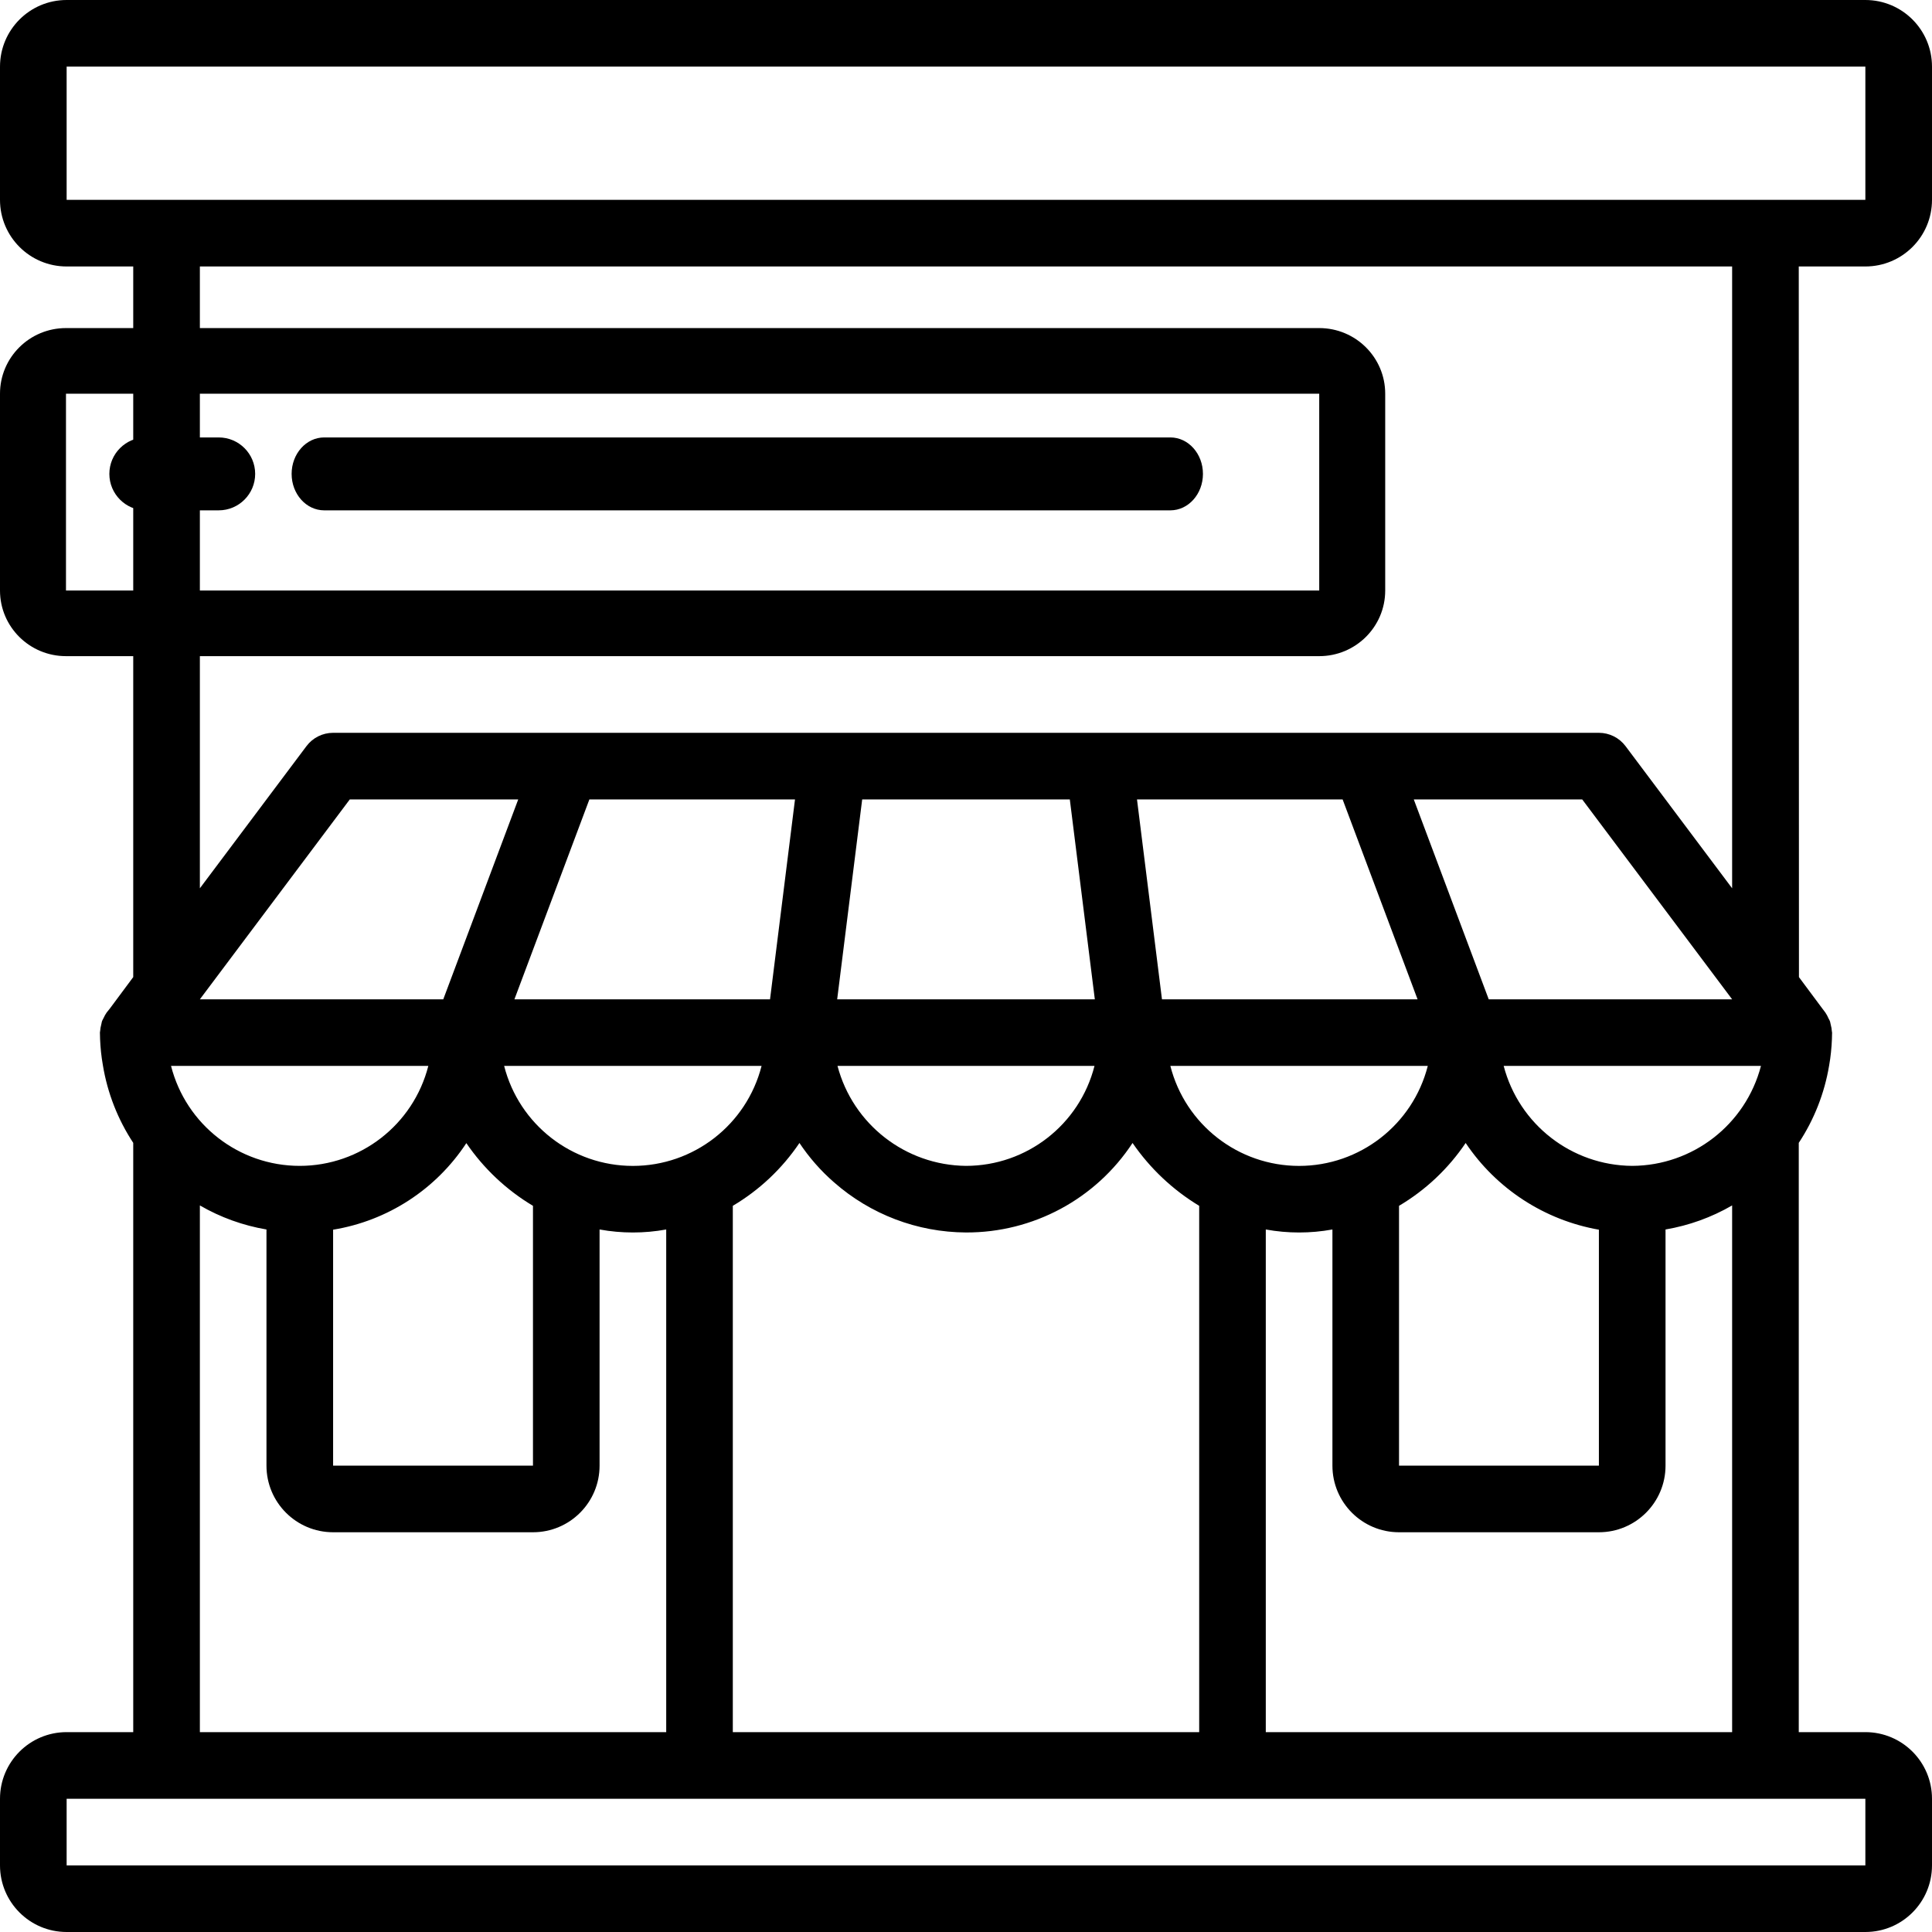
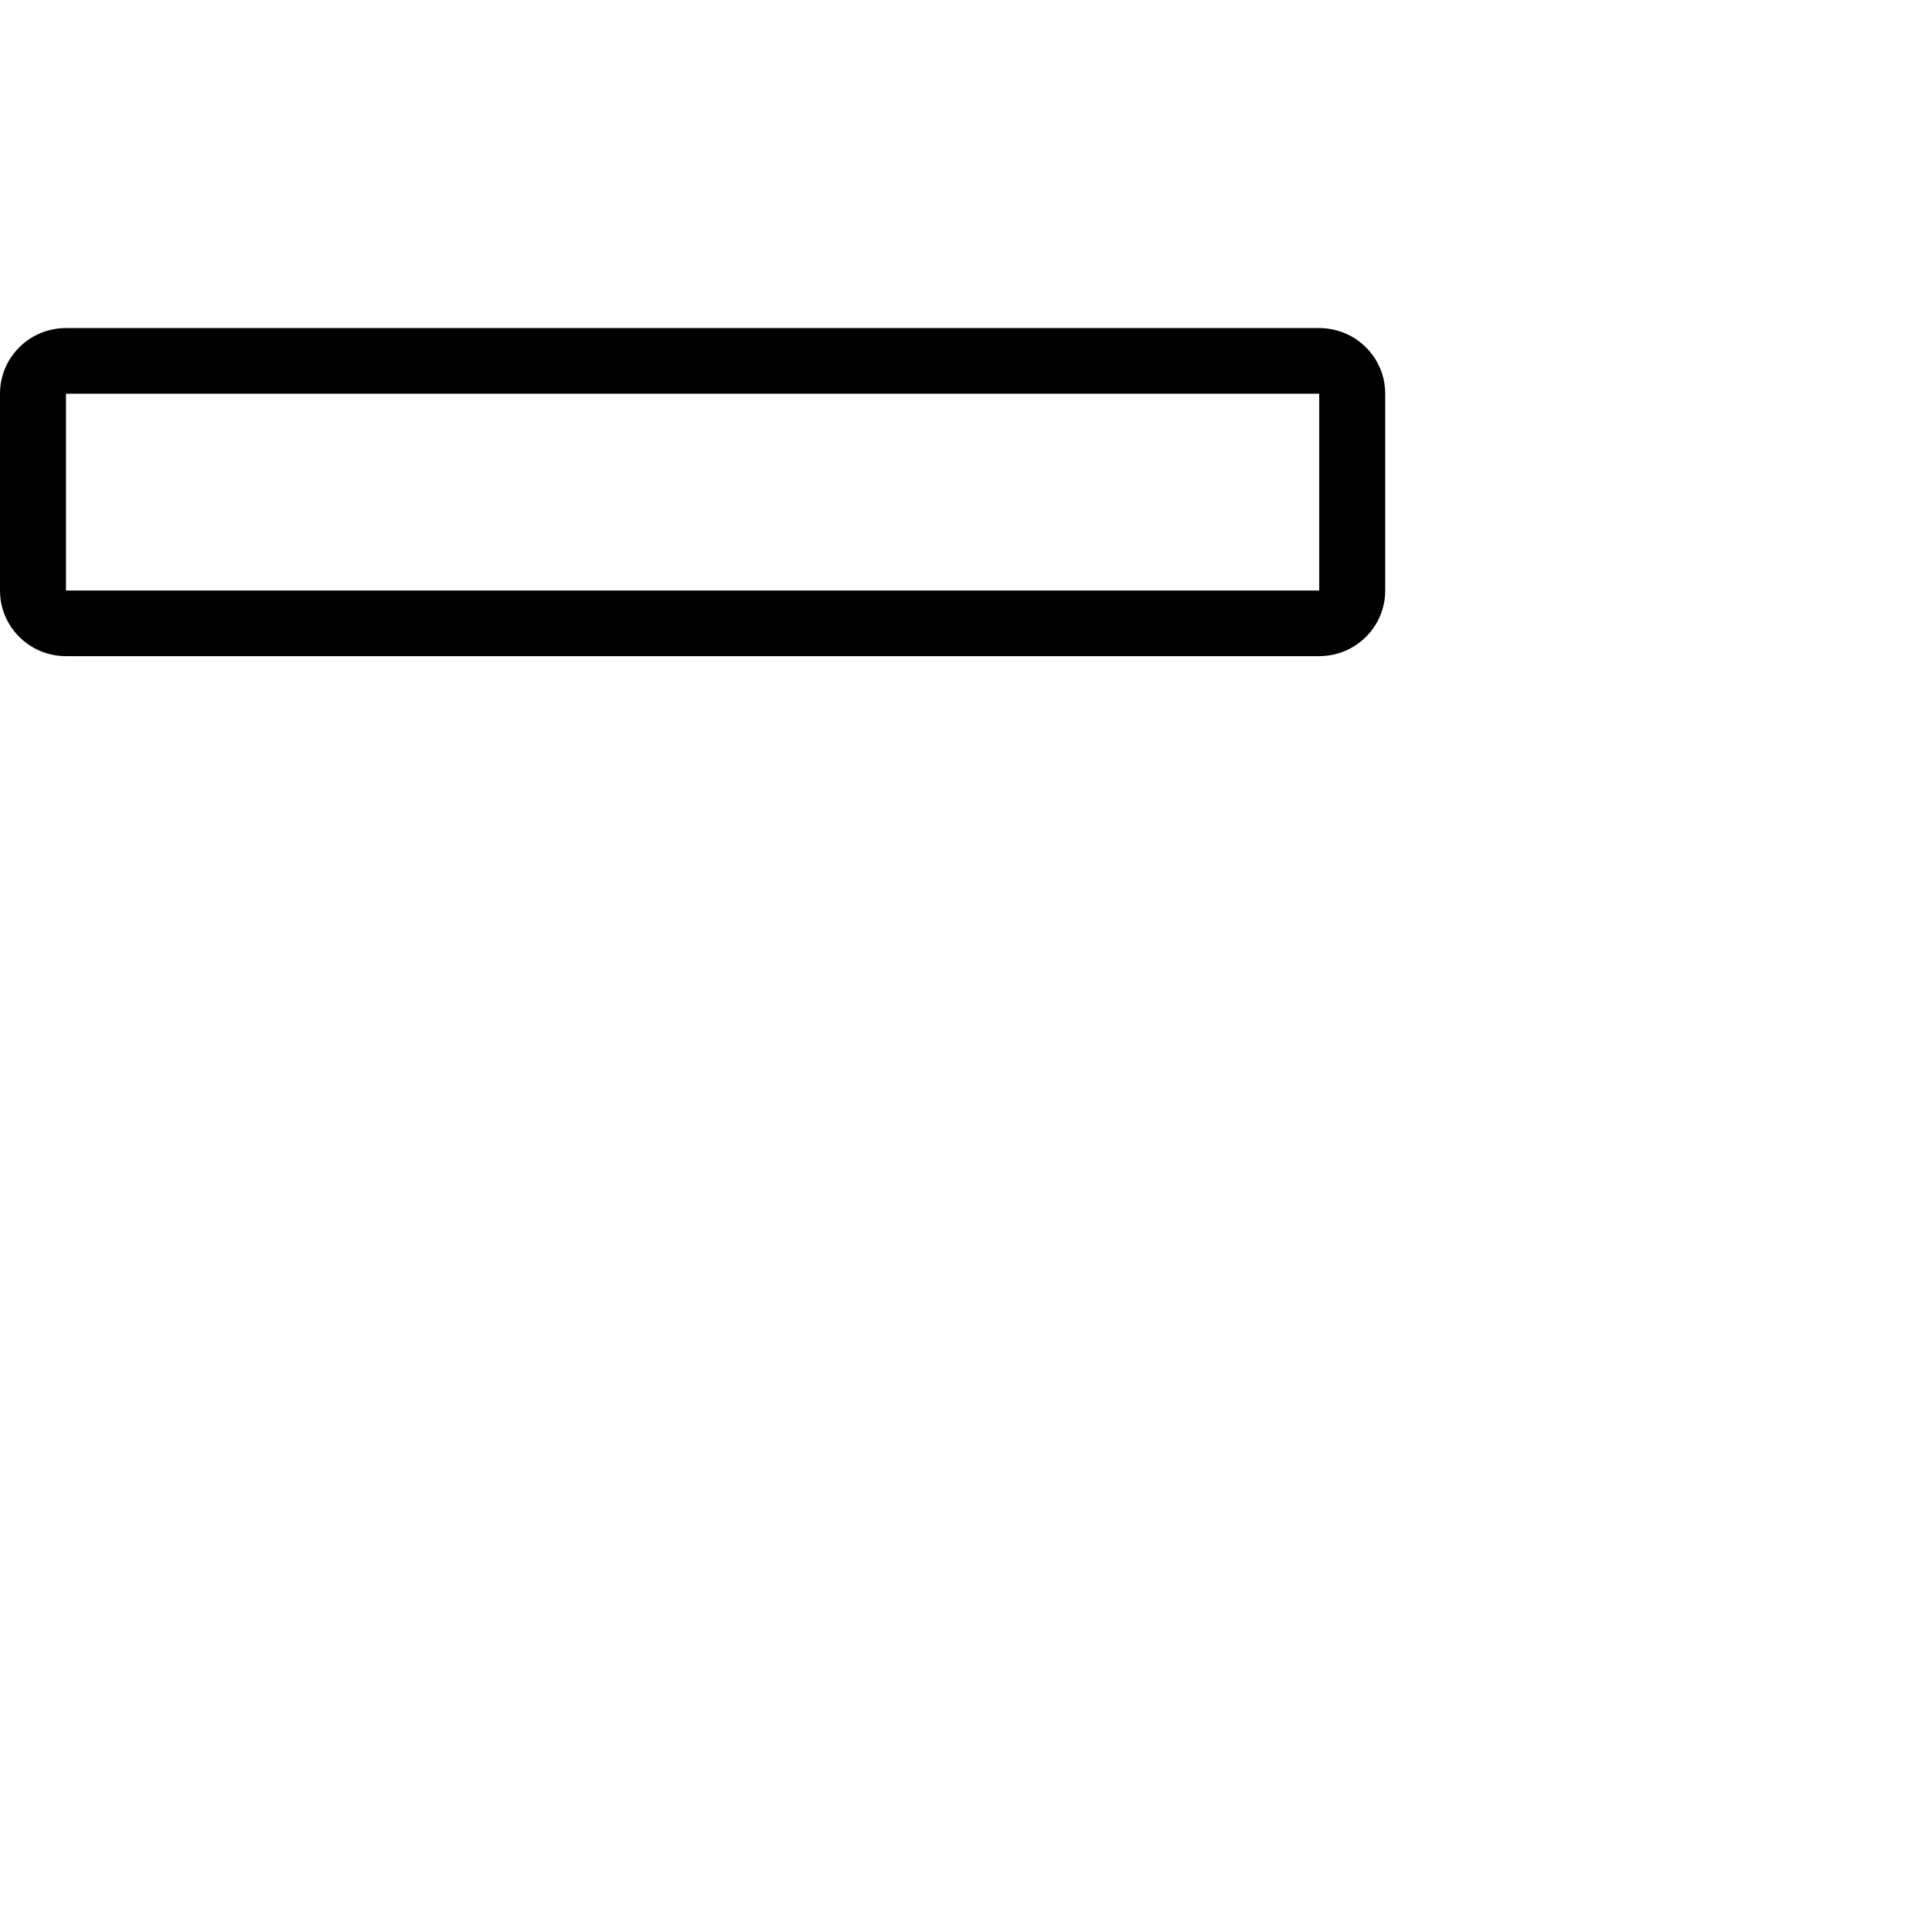
<svg xmlns="http://www.w3.org/2000/svg" width="53px" height="53px" viewBox="0 0 53 53" version="1.1">
  <title>store</title>
  <g id="Page-1" stroke="none" stroke-width="1" fill="none" fill-rule="evenodd">
    <g id="Crete-Our-Solutions" transform="translate(-630, -2168)" fill="#000000" fill-rule="nonzero">
      <g id="Commercial-section" transform="translate(0, 1385)">
        <g id="High-Risese" transform="translate(546, 730)">
          <g id="store" transform="translate(84, 53)">
            <path d="M36.19,18 C37.19,18 38,17.194 38,16.2 L38,10.8 C38,9.806 37.19,9 36.19,9 L1.81,9 C0.81,9 0,9.806 0,10.8 L0,16.2 C0,17.194 0.81,18 1.81,18 L36.19,18 Z M1.81,10.8 L36.19,10.8 L36.19,16.2 L1.81,16.2 L1.81,10.8 Z" id="Shape" />
-             <path d="M32.107,12 L8.893,12 C8.4,12 8,12.448 8,13 C8,13.552 8.4,14 8.893,14 L32.107,14 C32.6,14 33,13.552 33,13 C33,12.448 32.6,12 32.107,12 Z" id="Path" />
-             <path d="M6,12 L4,12 C3.448,12 3,12.448 3,13 C3,13.552 3.448,14 4,14 L6,14 C6.552,14 7,13.552 7,13 C7,12.448 6.552,12 6,12 Z" id="Path" />
-             <path d="M49.345,7.31 L51.172,7.31 C52.182,7.31 53,6.492 53,5.483 L53,1.828 C53,0.818 52.182,0 51.172,0 L1.828,0 C0.818,0 0,0.818 0,1.828 L0,5.483 C0,6.492 0.818,7.31 1.828,7.31 L3.655,7.31 L3.655,26.804 L3.016,27.664 L2.924,27.779 L2.924,27.779 C2.891,27.827 2.863,27.878 2.839,27.932 C2.829,27.949 2.819,27.967 2.811,27.985 L2.796,28.021 C2.789,28.049 2.783,28.076 2.778,28.104 C2.761,28.163 2.751,28.225 2.747,28.286 C2.747,28.298 2.741,28.31 2.741,28.322 C2.743,28.561 2.76,28.801 2.793,29.038 C2.802,29.101 2.812,29.162 2.822,29.22 C2.947,29.982 3.231,30.708 3.655,31.352 L3.655,47.517 L1.828,47.517 C0.818,47.517 0,48.335 0,49.345 L0,51.172 C0,52.182 0.818,53 1.828,53 L51.172,53 C52.182,53 53,52.182 53,51.172 L53,49.345 C53,48.335 52.182,47.517 51.172,47.517 L49.345,47.517 L49.345,31.352 C49.768,30.711 50.052,29.987 50.178,29.23 C50.188,29.167 50.198,29.106 50.207,29.047 C50.24,28.808 50.257,28.568 50.259,28.328 C50.259,28.316 50.253,28.304 50.253,28.292 C50.249,28.23 50.239,28.169 50.222,28.109 C50.217,28.081 50.211,28.054 50.204,28.027 L50.189,27.99 C50.181,27.972 50.171,27.955 50.161,27.937 C50.138,27.882 50.109,27.829 50.076,27.779 L50.076,27.779 L49.99,27.665 L49.35,26.805 L49.345,7.31 Z M43.862,33.734 L43.862,40.207 L38.379,40.207 L38.379,33.079 C39.109,32.647 39.733,32.058 40.207,31.355 C41.05,32.613 42.371,33.472 43.862,33.734 Z M32.897,33.079 L32.897,47.517 L20.103,47.517 L20.103,33.079 C20.833,32.647 21.457,32.058 21.931,31.355 C22.198,31.755 22.516,32.118 22.879,32.434 C23.88,33.315 25.166,33.804 26.5,33.81 C28.34,33.817 30.059,32.894 31.069,31.355 C31.549,32.053 32.172,32.641 32.897,33.079 L32.897,33.079 Z M14.621,33.079 L14.621,40.207 L9.138,40.207 L9.138,33.734 C10.635,33.489 11.961,32.627 12.793,31.359 C13.27,32.058 13.894,32.645 14.621,33.079 Z M40.84,27.414 L38.784,21.931 L43.405,21.931 L47.517,27.414 L40.84,27.414 Z M36.832,21.931 L38.888,27.414 L31.876,27.414 L31.191,21.931 L36.832,21.931 Z M26.5,31.983 C24.842,31.967 23.398,30.845 22.975,29.241 L30.025,29.241 C29.615,30.853 28.164,31.982 26.5,31.983 Z M29.348,21.931 L30.034,27.414 L22.966,27.414 L23.652,21.931 L29.348,21.931 Z M21.124,27.414 L14.112,27.414 L16.168,21.931 L21.809,21.931 L21.124,27.414 Z M12.16,27.414 L5.483,27.414 L9.595,21.931 L14.216,21.931 L12.16,27.414 Z M4.692,29.241 L11.75,29.241 C11.338,30.854 9.886,31.983 8.221,31.983 C6.556,31.983 5.104,30.854 4.692,29.241 L4.692,29.241 Z M13.83,29.241 L20.892,29.241 C20.48,30.855 19.027,31.984 17.361,31.984 C15.696,31.984 14.242,30.855 13.83,29.241 L13.83,29.241 Z M32.106,29.241 L39.168,29.241 C38.756,30.855 37.302,31.984 35.637,31.984 C33.972,31.984 32.518,30.855 32.106,29.241 Z M44.776,31.983 C43.116,31.972 41.67,30.848 41.25,29.241 L48.308,29.241 C47.888,30.85 46.438,31.975 44.776,31.983 Z M1.828,1.828 L51.172,1.828 L51.172,5.483 L1.828,5.483 L1.828,1.828 Z M5.483,7.31 L47.517,7.31 L47.517,24.368 L44.593,20.469 C44.421,20.239 44.15,20.103 43.862,20.103 L9.138,20.103 C8.85,20.103 8.579,20.239 8.407,20.469 L5.483,24.368 L5.483,7.31 Z M5.483,33.068 C6.048,33.396 6.667,33.619 7.31,33.728 L7.31,40.207 C7.31,41.216 8.129,42.034 9.138,42.034 L14.621,42.034 C15.63,42.034 16.448,41.216 16.448,40.207 L16.448,33.728 C17.053,33.838 17.672,33.838 18.276,33.728 L18.276,47.517 L5.483,47.517 L5.483,33.068 Z M51.172,51.172 L1.828,51.172 L1.828,49.345 L51.172,49.345 L51.172,51.172 Z M34.724,47.517 L34.724,33.728 C35.328,33.838 35.947,33.838 36.552,33.728 L36.552,40.207 C36.552,41.216 37.37,42.034 38.379,42.034 L43.862,42.034 C44.871,42.034 45.69,41.216 45.69,40.207 L45.69,33.728 C46.333,33.619 46.952,33.396 47.517,33.068 L47.517,47.517 L34.724,47.517 Z" id="Shape" />
          </g>
        </g>
      </g>
    </g>
  </g>
</svg>